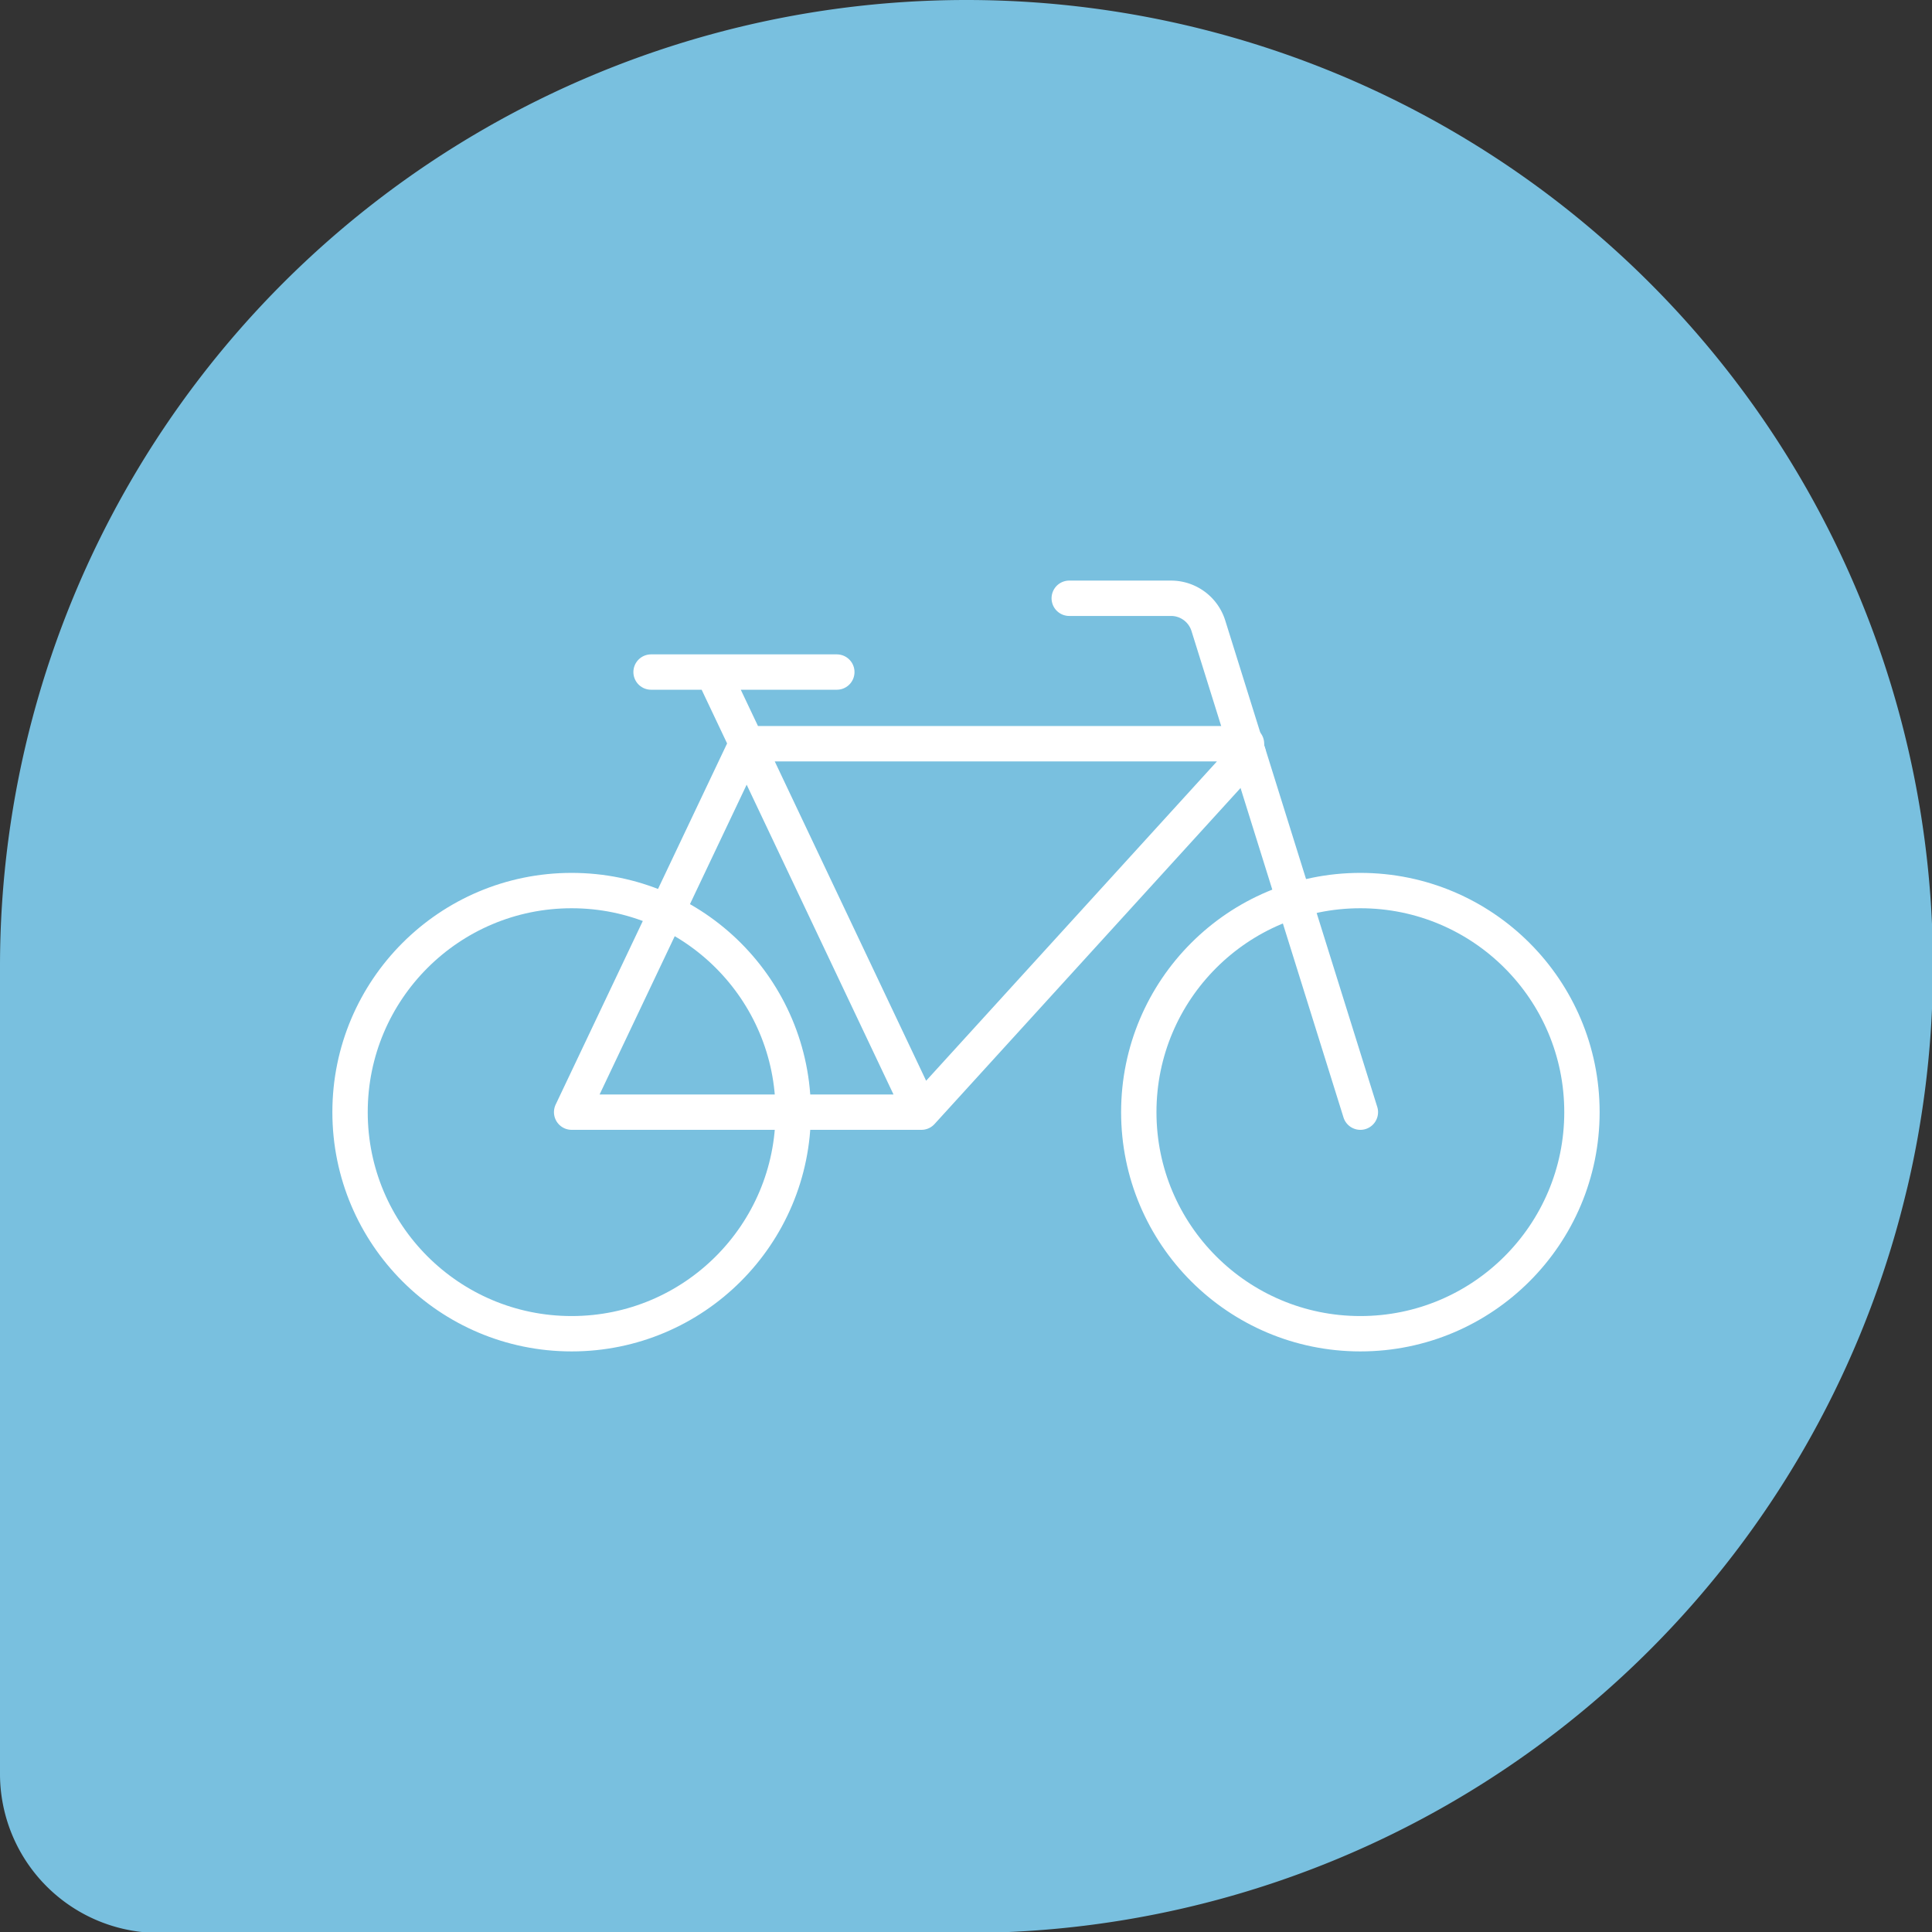
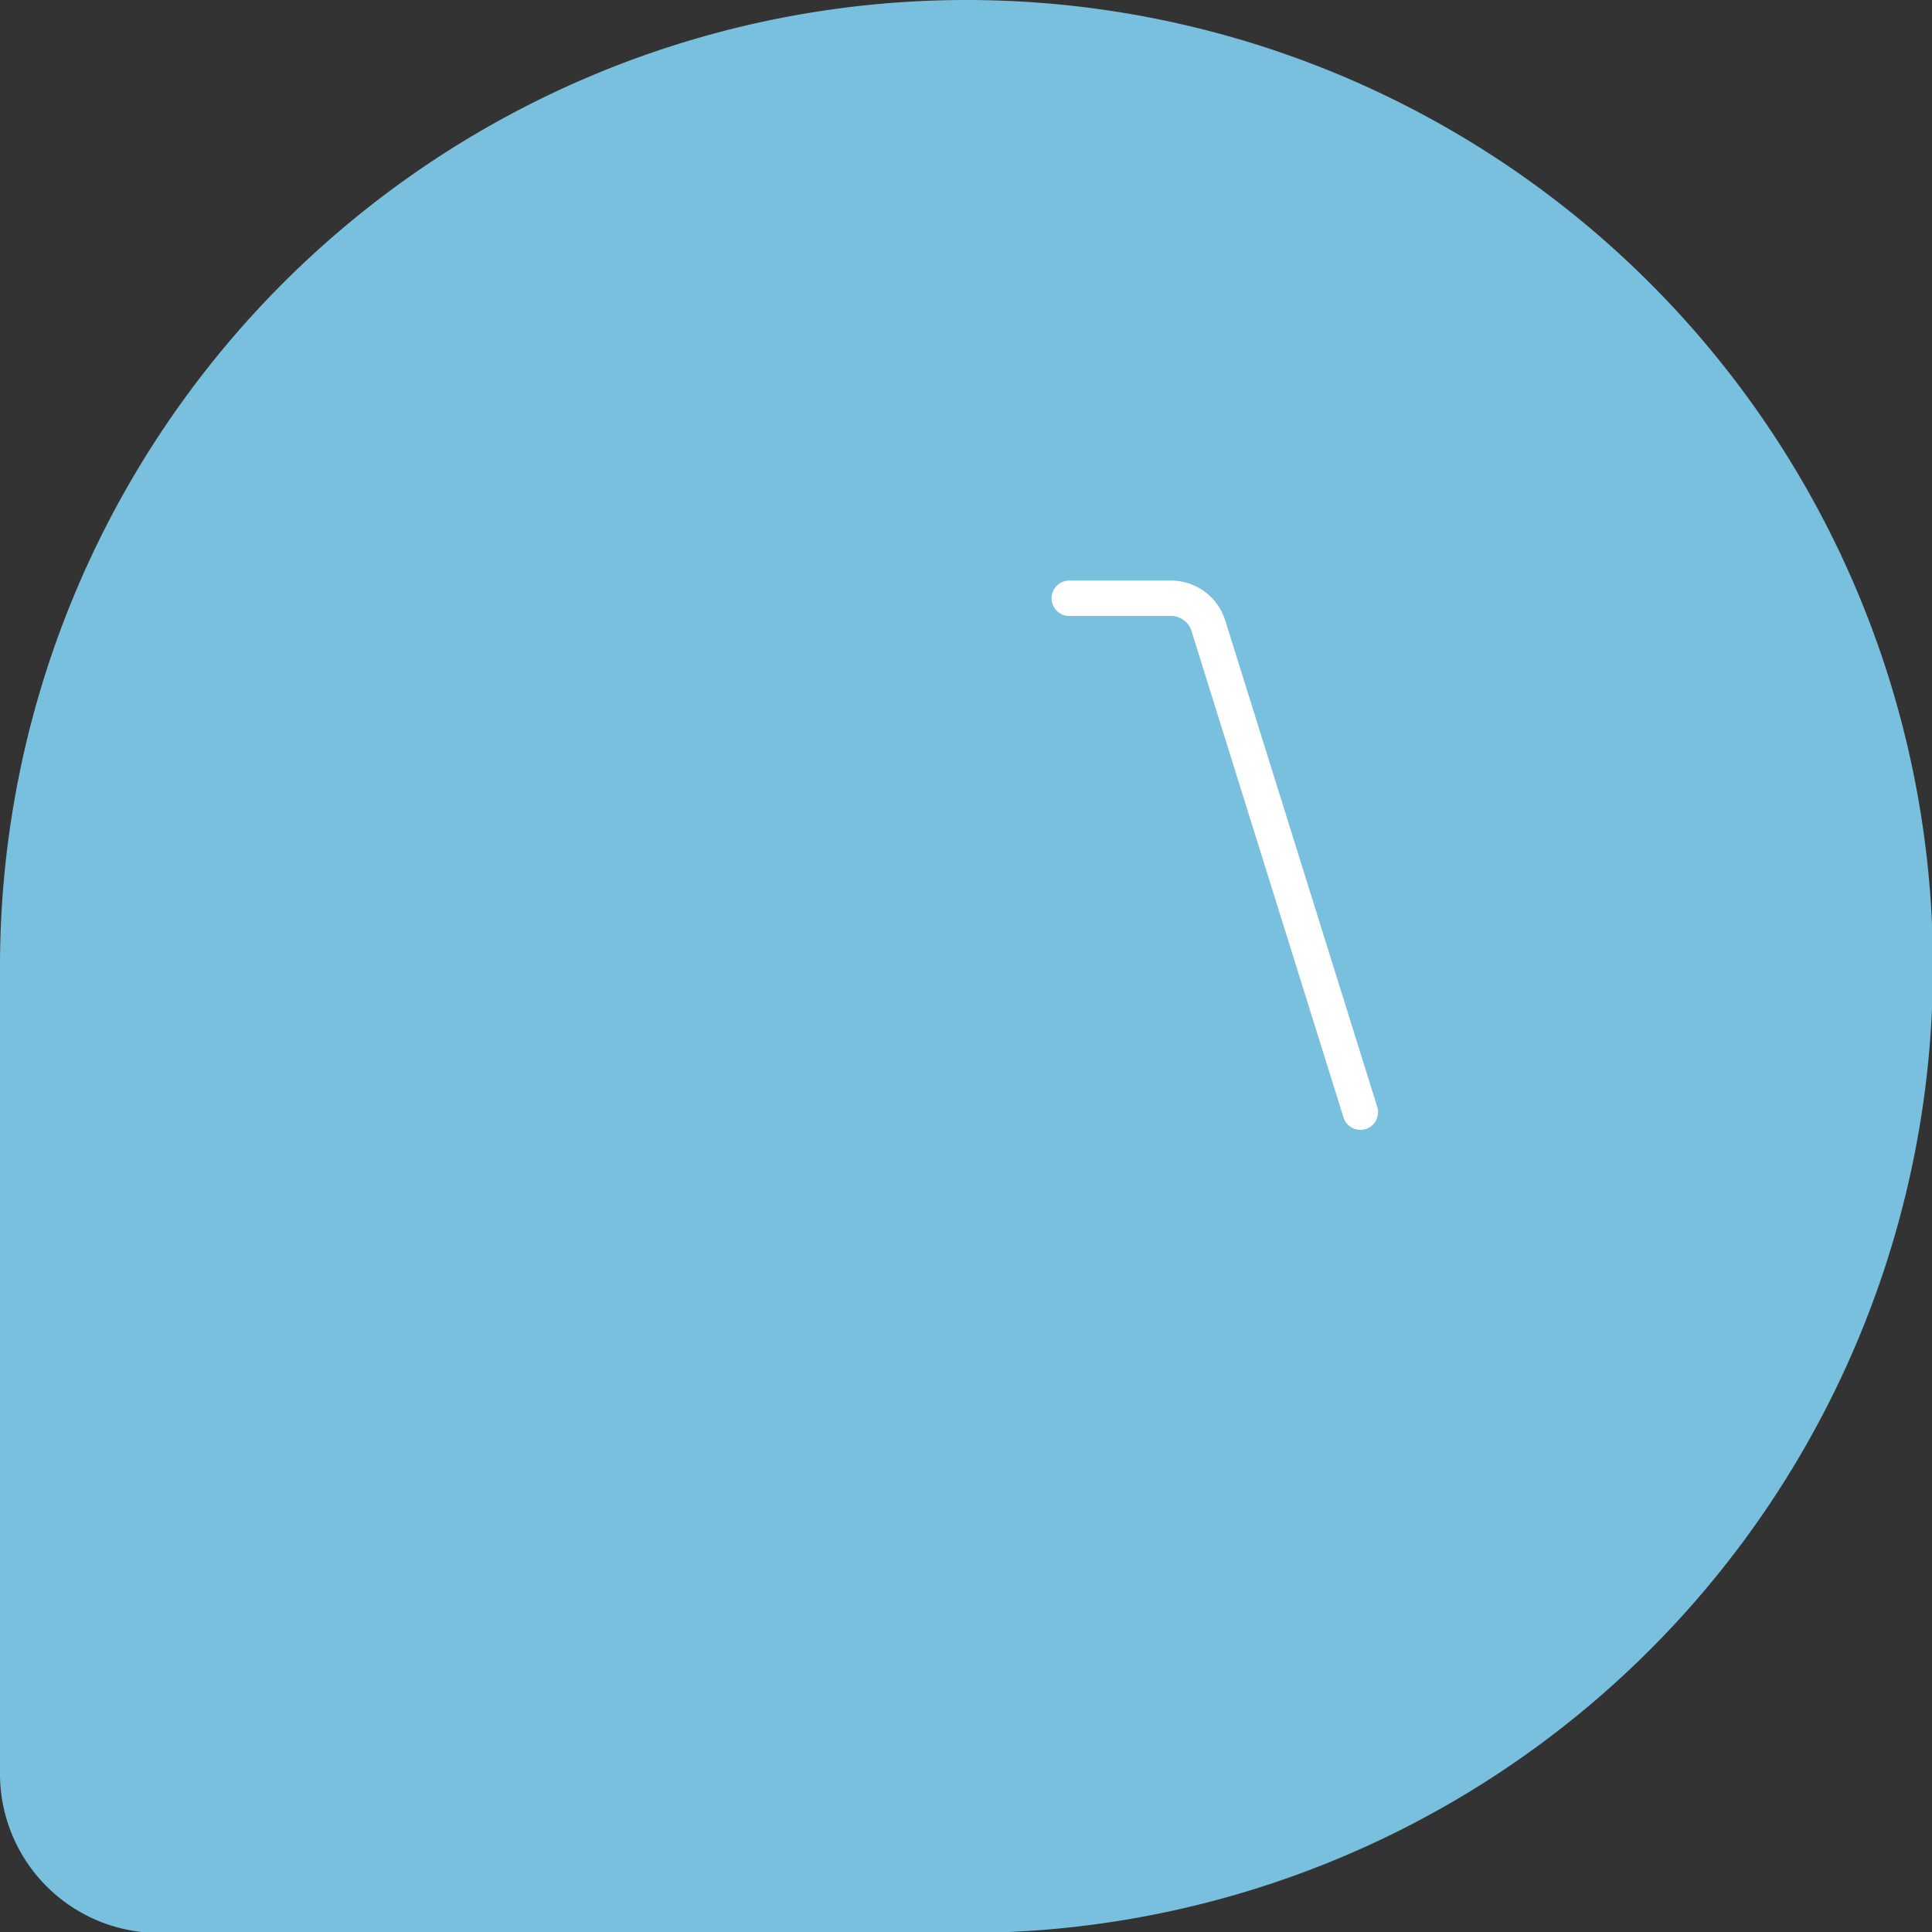
<svg xmlns="http://www.w3.org/2000/svg" id="Layer_1" data-name="Layer 1" viewBox="0 0 81.96 81.96">
  <rect x="0" y="0" width="81.96" height="81.96" fill="#333333" stroke="none" />
  <defs>
    <style>.cls-1{fill:#79c0df}.cls-2{fill:none;stroke:#fff;stroke-linecap:round;stroke-linejoin:round;stroke-width:1.5px}</style>
  </defs>
  <title>Bikmo Style Guide - Phase 1</title>
  <path class="cls-1" d="M41 82H6.75A6.75 6.75 0 0 1 0 75.21V41A41 41 0 0 1 41 0a41 41 0 0 1 41 41 41 41 0 0 1-41 41z" />
-   <circle class="cls-2" cx="57.71" cy="47.18" r="9.4" />
-   <circle class="cls-2" cx="24.25" cy="47.18" r="9.4" />
  <path class="cls-2" d="M57.71 47.18l-6.45-20.64a1.66 1.66 0 0 0-1.58-1.16h-4.32" />
-   <path class="cls-2" d="M52.95 31.96L39.09 47.18H24.25l7.42-15.63h21.21M39.09 47.18l-8.85-18.67M35.5 28.51h-7.88" />
</svg>